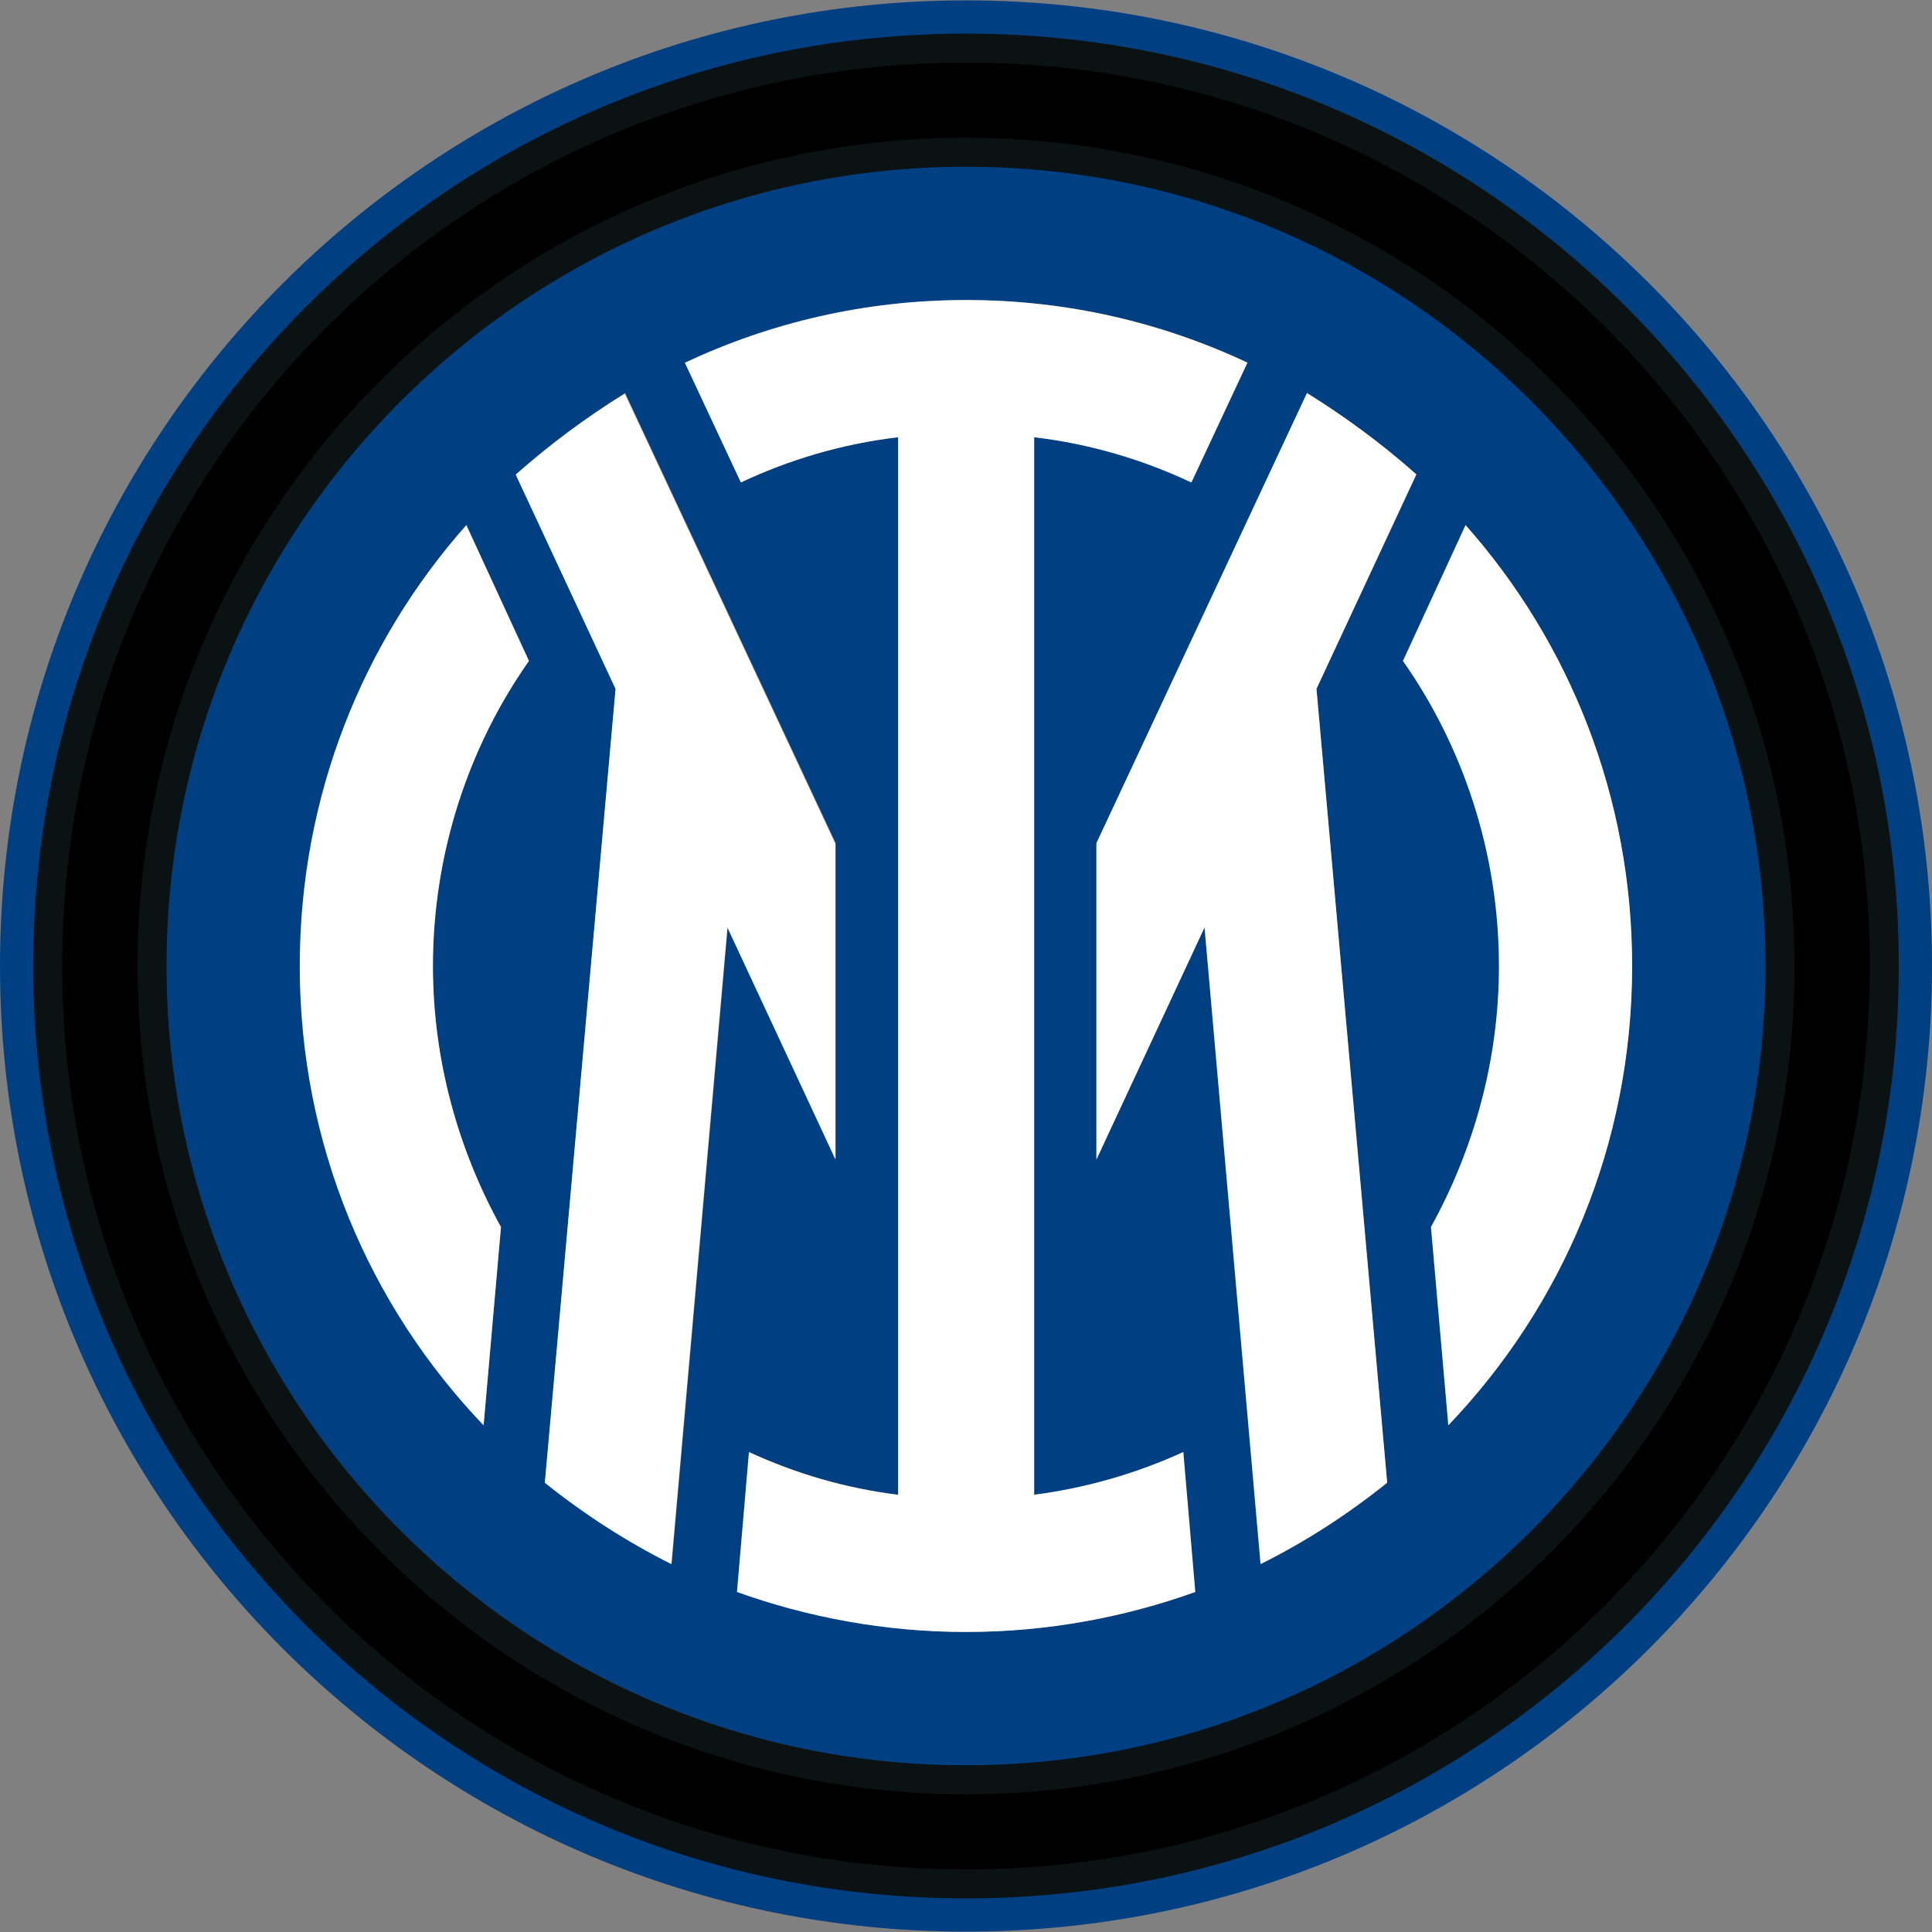
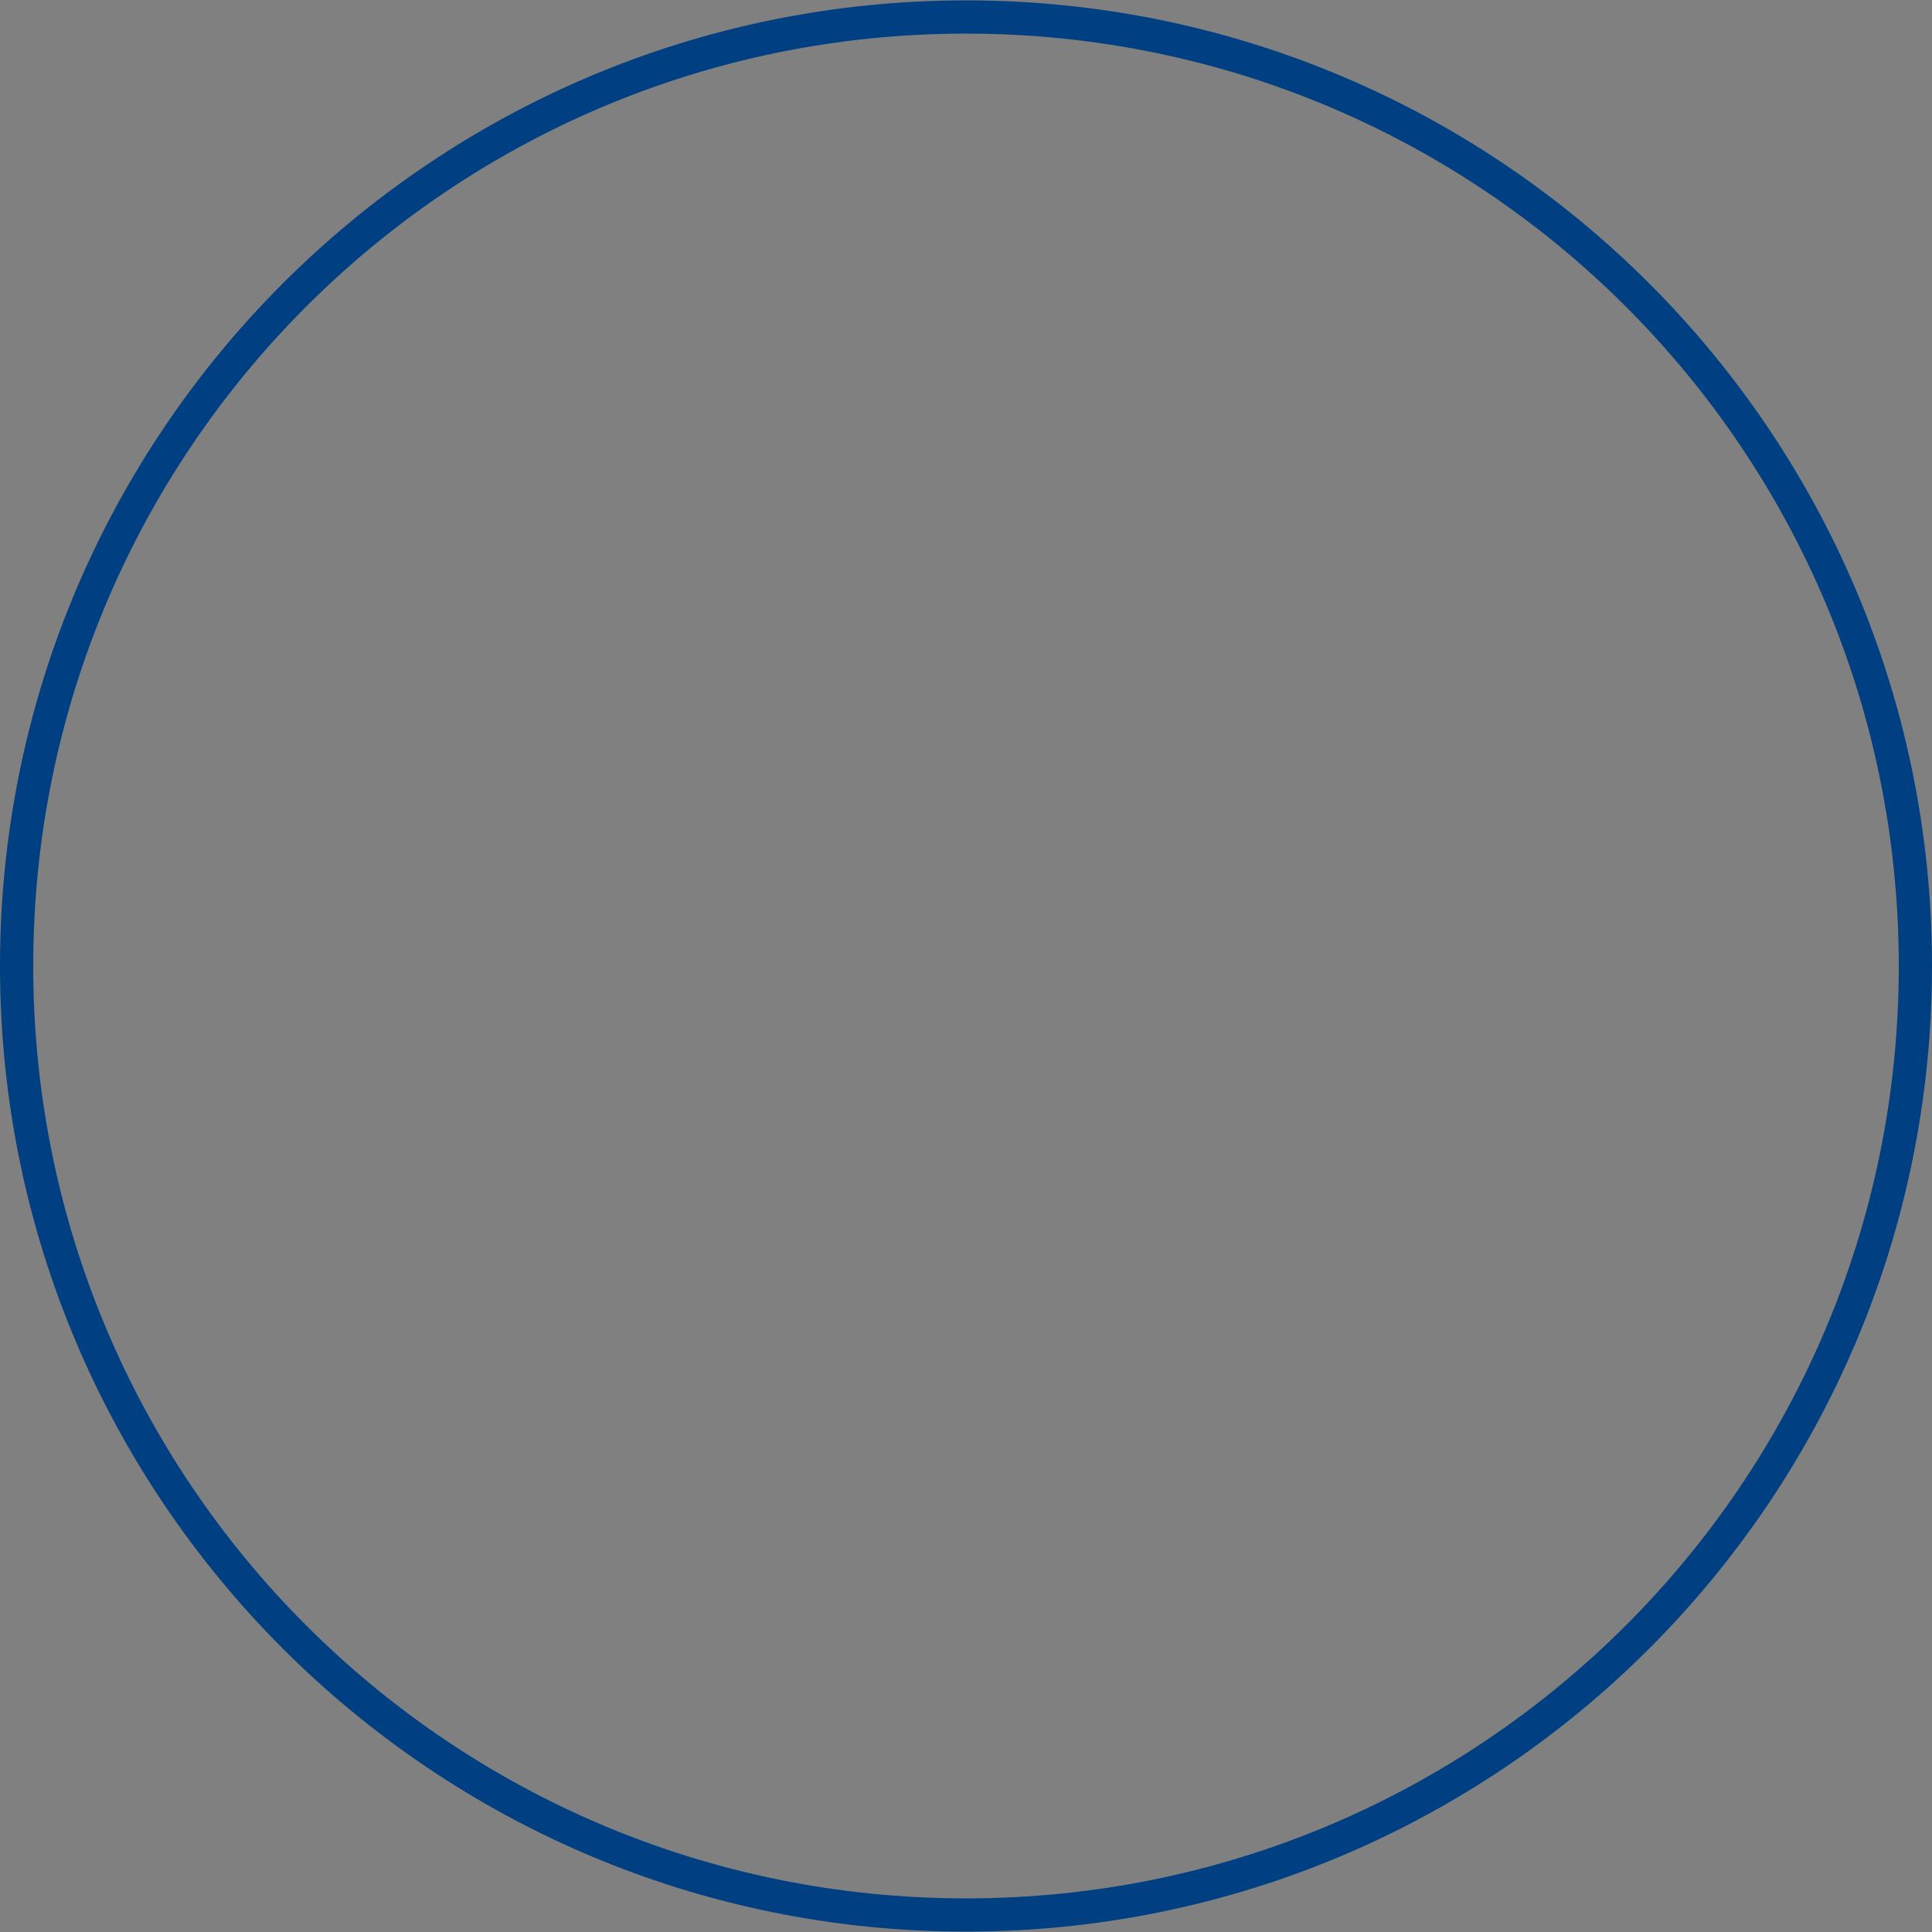
<svg xmlns="http://www.w3.org/2000/svg" id="Layer_1" viewBox="0 0 100 100">
  <rect x="0" y="0" width="100" height="100" fill="#808080" stroke="none" />
  <g id="BLACK">
-     <path d="M50,1.74C23.31,1.74,1.72,23.32,1.72,50s21.59,48.26,48.28,48.26,48.28-21.58,48.28-48.26S76.69,1.74,50,1.74ZM50,91.37c-22.83,0-41.38-18.55-41.38-41.37S27.17,8.63,50,8.63s41.38,18.55,41.38,41.37-18.55,41.37-41.38,41.37h0Z" style="stroke:#0b1213; stroke-miterlimit:10; stroke-width:3px;" />
-   </g>
+     </g>
  <g id="BLUE">
    <path d="M50,.02C22.39.02,0,22.4,0,50s22.39,49.98,50,49.98,50-22.38,50-49.98S77.61.02,50,.02ZM50,98.26C23.31,98.26,1.72,76.68,1.72,50S23.31,1.74,50,1.74s48.28,21.58,48.28,48.26-21.59,48.26-48.28,48.26h0Z" style="fill:#004082;" />
-     <path d="M50,8.63c-22.83,0-41.38,18.55-41.38,41.37s18.55,41.37,41.38,41.37,41.38-18.55,41.38-41.37S72.83,8.63,50,8.63ZM25.93,63.51l-.9,10.27c-5.93-6.2-9.52-14.55-9.52-23.78,0-8.76,3.24-16.75,8.62-22.82l3.24,7.03c-3.1,4.41-4.97,9.93-4.97,15.79,0,4.89,1.31,9.51,3.52,13.51h0ZM34.76,80.95c-2.35-1.17-4.48-2.55-6.55-4.21l3.66-41.09-5.17-11.1c1.79-1.59,3.66-2.96,5.66-4.21l10.9,23.3v16.34l-5.59-12-2.9,32.95h0ZM50,84.47c-4.21,0-8.21-.76-11.86-2.07l.62-7.24c2.41,1.1,4.97,1.86,7.72,2.21V22.63c-2.9.34-5.66,1.17-8.14,2.34l-2.9-6.2c4.41-2.07,9.31-3.24,14.55-3.24s10.14,1.17,14.55,3.24l-2.9,6.2c-2.48-1.17-5.24-2-8.14-2.34v54.74c2.69-.34,5.31-1.1,7.72-2.21l.62,7.24c-3.66,1.31-7.65,2.07-11.86,2.07h0ZM65.24,80.95l-2.9-32.95-5.59,12v-16.34l10.9-23.3c2,1.24,3.86,2.62,5.66,4.21l-5.17,11.1,3.66,41.09c-2.07,1.65-4.21,3.03-6.55,4.21h0ZM74.96,73.78l-.9-10.27c2.21-4,3.52-8.62,3.52-13.51,0-5.86-1.86-11.38-4.97-15.79l3.24-7.03c5.38,6.07,8.62,14.06,8.62,22.82,0,9.24-3.59,17.58-9.52,23.78h0Z" style="fill:#004082;" />
-     <path d="M25.03,73.78l.9-10.27c-2.21-4-3.52-8.62-3.52-13.51,0-5.86,1.86-11.38,4.97-15.79l-3.24-7.03c-5.38,6.07-8.62,14.06-8.62,22.82,0,9.24,3.59,17.58,9.52,23.78h0ZM74.96,73.78c5.93-6.2,9.52-14.55,9.52-23.78,0-8.76-3.24-16.75-8.62-22.82l-3.24,7.03c3.1,4.41,4.97,9.93,4.97,15.79,0,4.89-1.31,9.51-3.52,13.51l.9,10.27h0ZM26.69,24.56l5.17,11.1-3.66,41.09c2.07,1.65,4.21,3.03,6.55,4.21l2.9-32.95,5.59,12v-16.34l-10.9-23.3c-2,1.24-3.86,2.62-5.66,4.21h0ZM56.76,60l5.59-12,2.9,32.95c2.35-1.17,4.48-2.55,6.55-4.21l-3.66-41.09,5.17-11.1c-1.79-1.59-3.66-2.96-5.66-4.21l-10.9,23.3v16.34h0ZM35.45,18.77l2.9,6.2c2.48-1.17,5.24-2,8.14-2.34v54.74c-2.76-.34-5.31-1.1-7.72-2.21l-.62,7.24c3.66,1.31,7.65,2.07,11.86,2.07s8.21-.76,11.86-2.07l-.62-7.24c-2.41,1.1-5.03,1.86-7.72,2.21V22.63c2.9.34,5.66,1.17,8.14,2.34l2.9-6.2c-4.41-2.07-9.31-3.24-14.55-3.24s-10.14,1.17-14.55,3.24h0Z" style="fill:#fff;" />
  </g>
</svg>